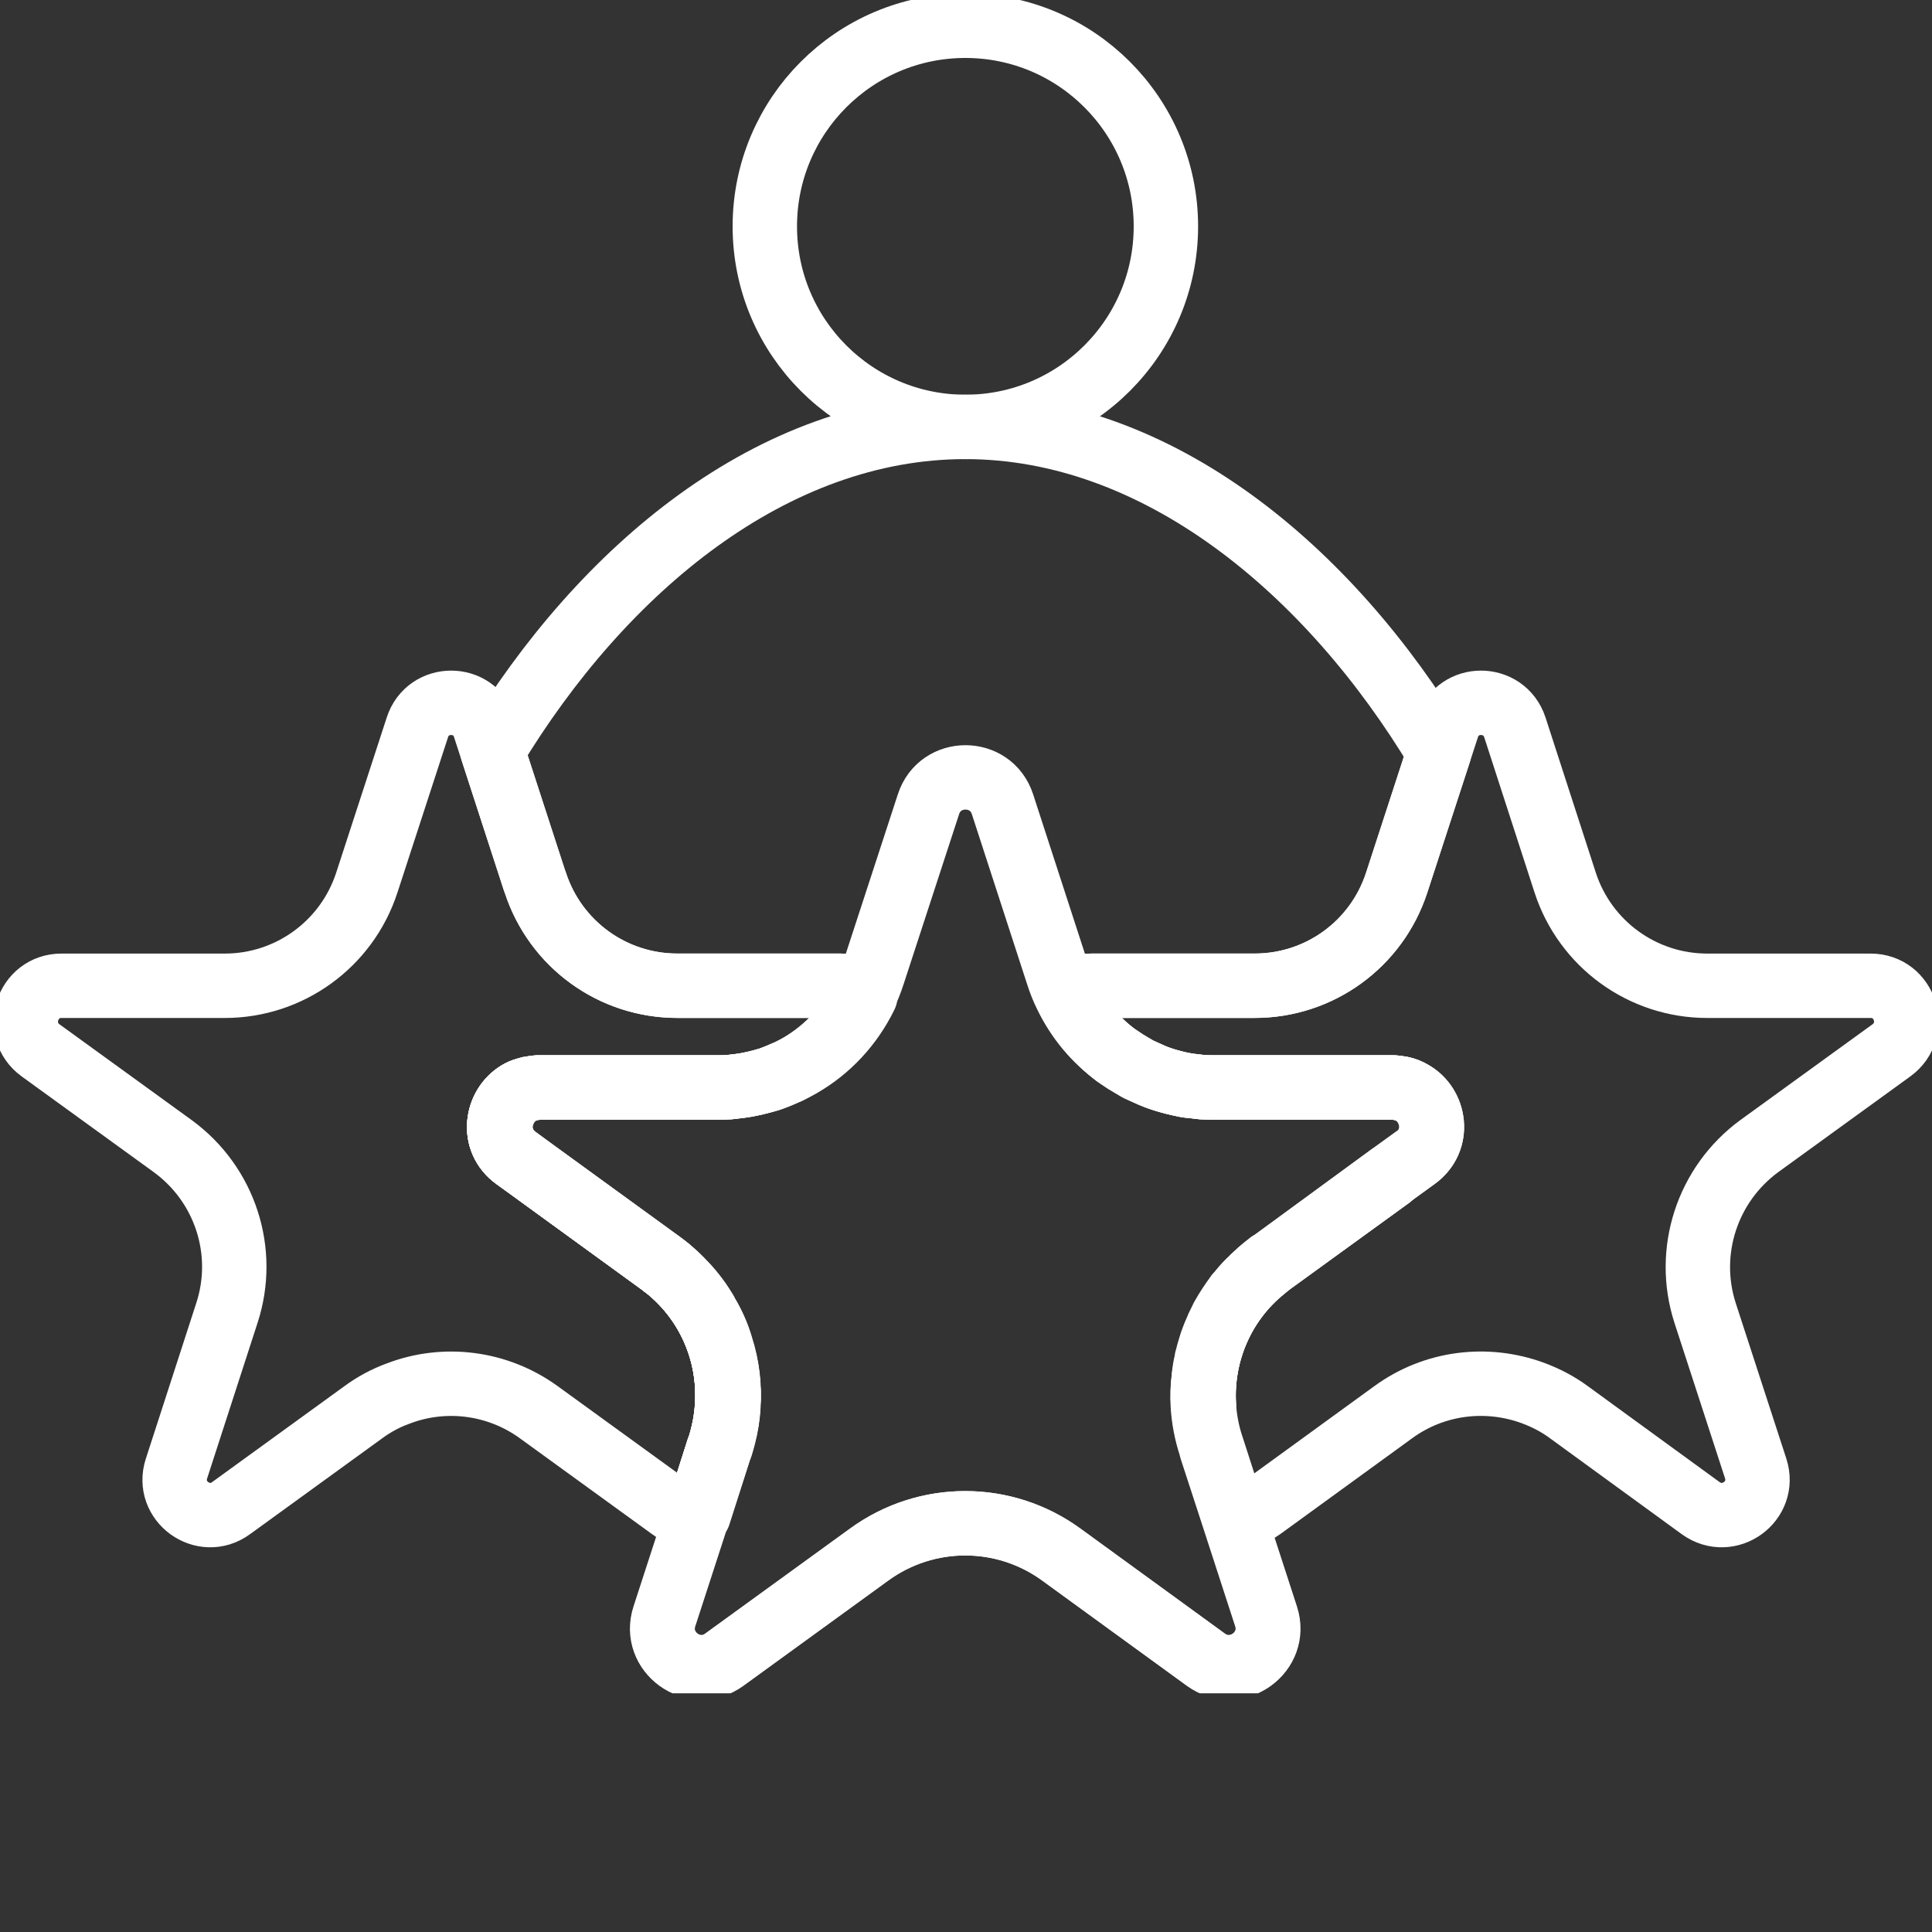
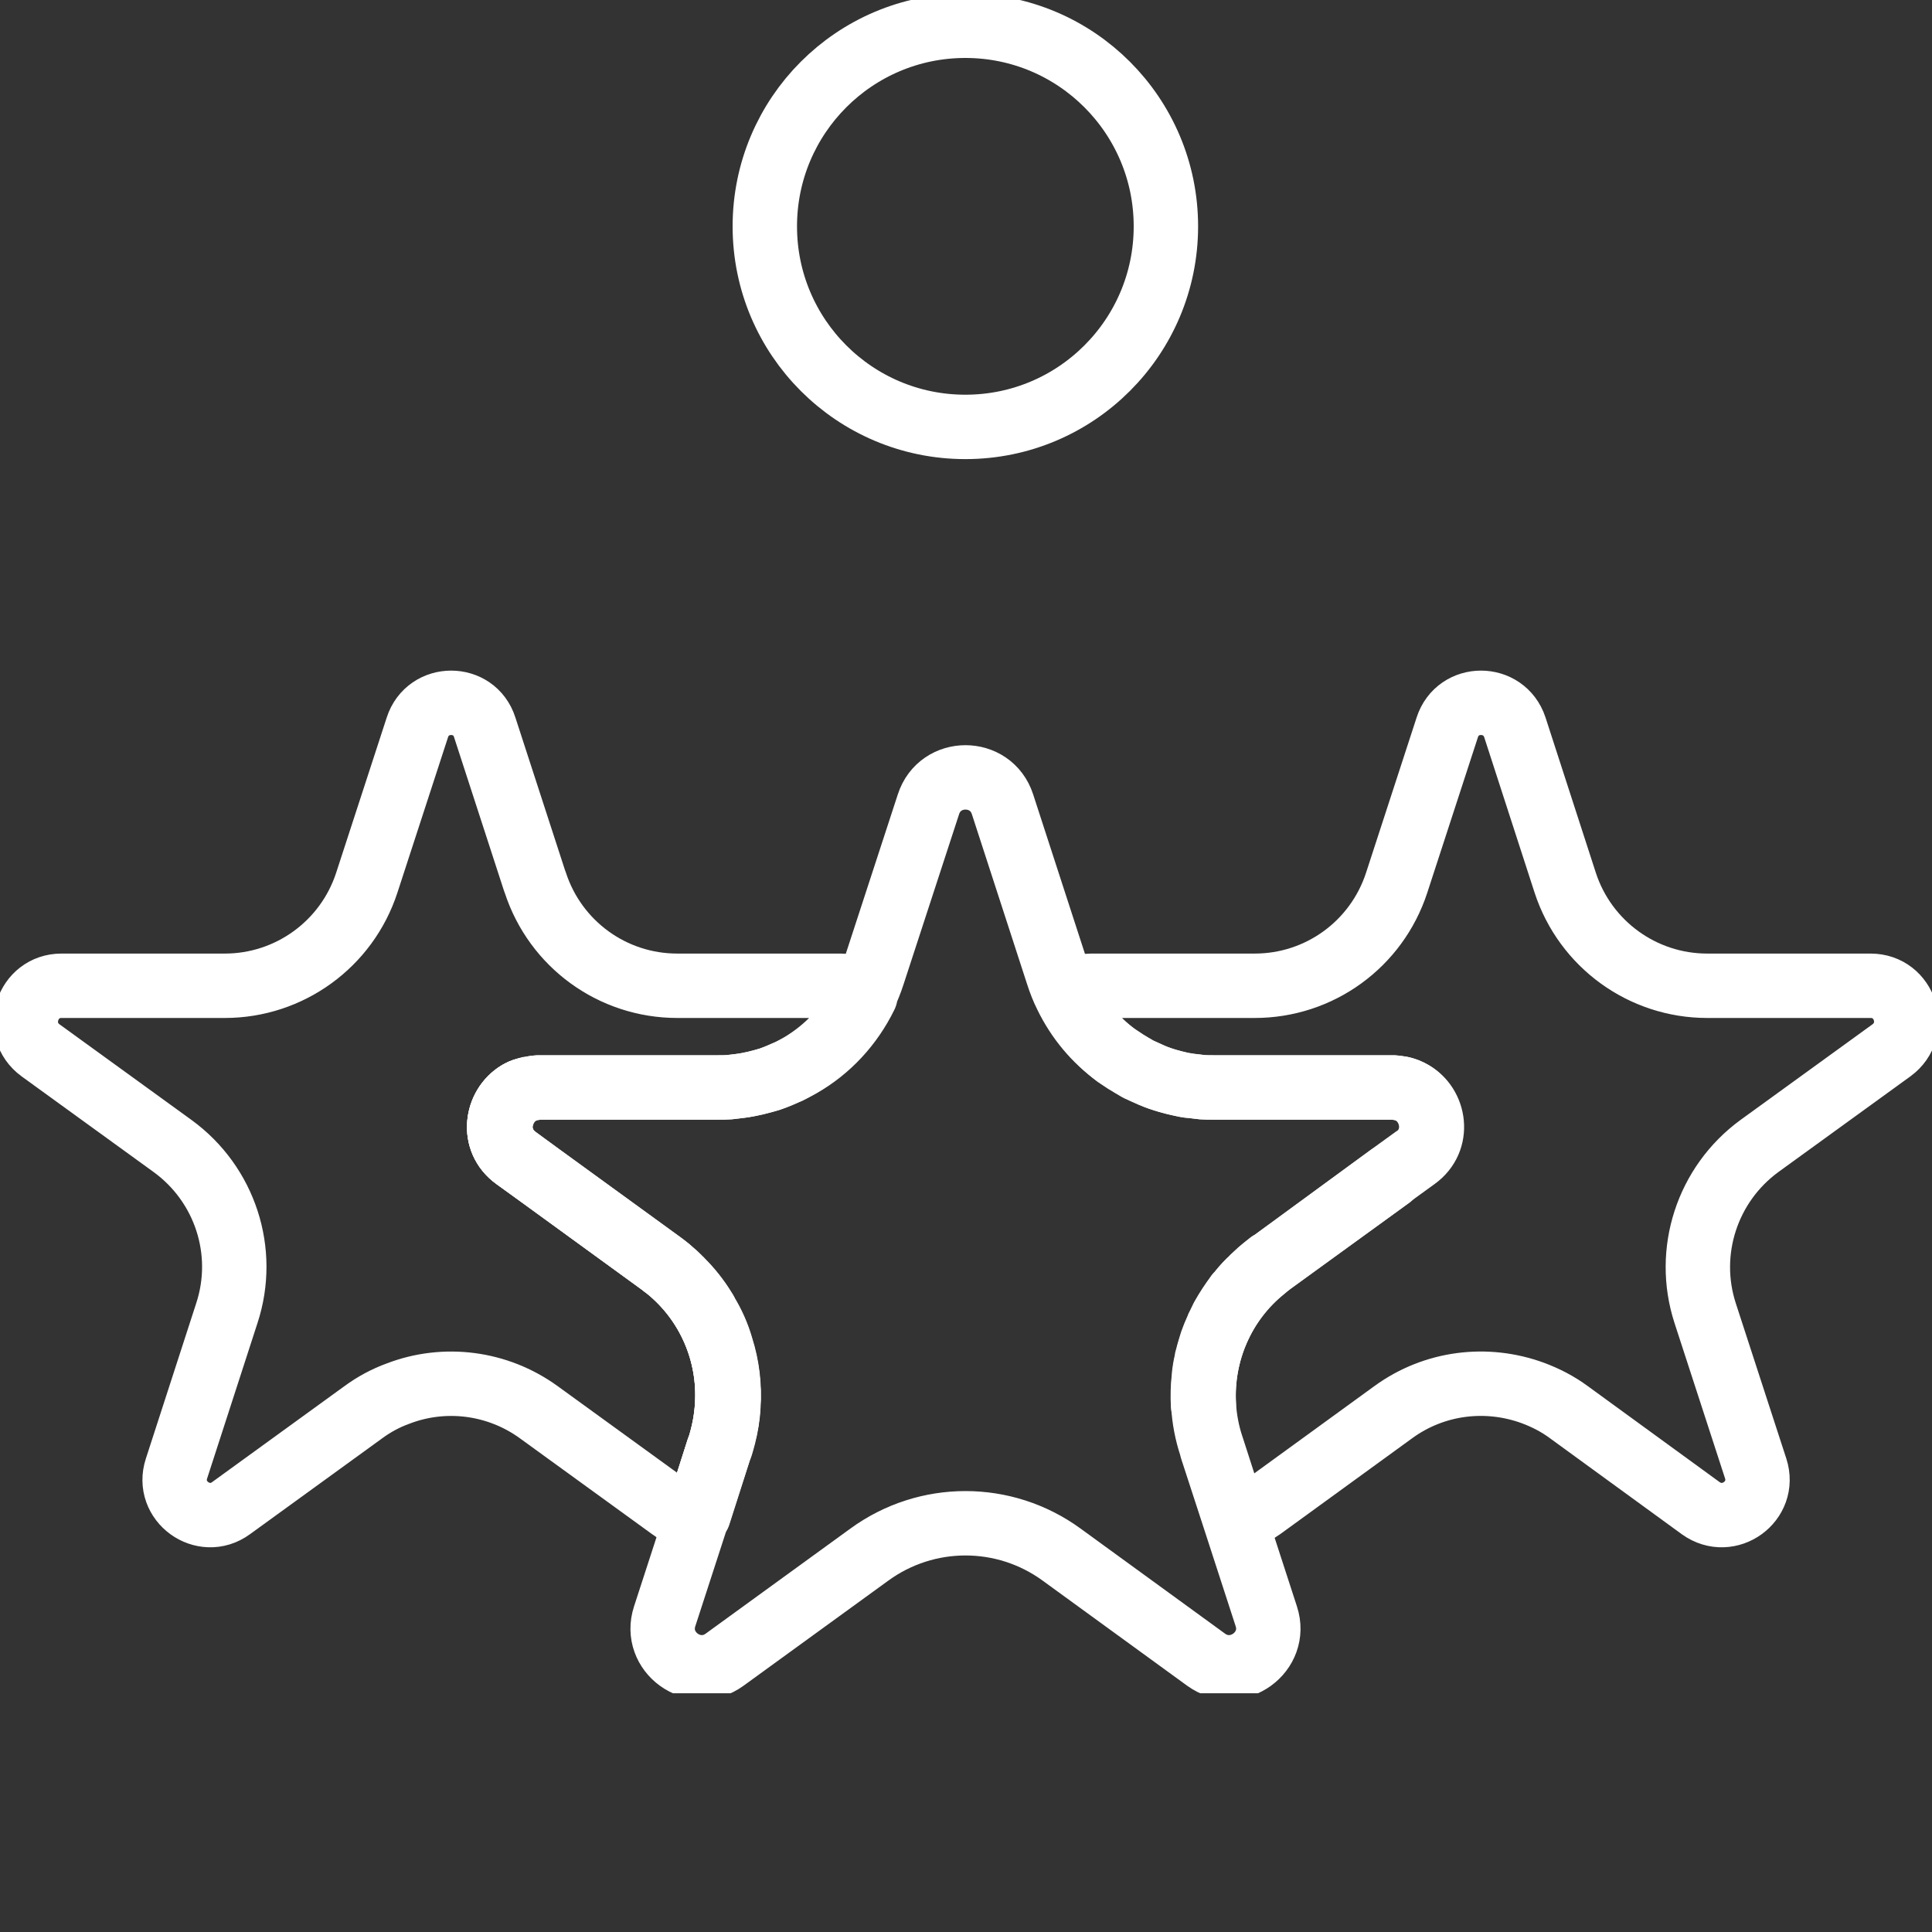
<svg xmlns="http://www.w3.org/2000/svg" width="30" height="30" viewBox="0 0 30 30" fill="none">
  <rect x="0" y="0" width="30" height="30" fill="#333333" stroke="none" />
  <g clip-path="url(#clip0_2099_5537)">
    <path d="M11.307 21.832C11.299 21.988 11.274 22.144 11.23 22.301C11.218 22.349 11.202 22.401 11.186 22.453L11.17 22.505L10.842 23.519H10.83L11.154 22.505L11.174 22.453C11.238 22.244 11.278 22.036 11.29 21.824C11.343 21.014 11.002 20.216 10.357 19.695C10.321 19.667 10.284 19.643 10.252 19.615L8.381 18.256L8 17.98C7.623 17.707 7.703 17.178 8.048 16.97C8.084 16.95 8.12 16.93 8.164 16.922C8.12 16.938 8.084 16.958 8.048 16.982C8.024 16.994 8.004 17.01 7.984 17.026C7.964 17.042 7.948 17.058 7.928 17.082C7.912 17.098 7.892 17.118 7.88 17.142C7.848 17.182 7.824 17.227 7.808 17.275C7.755 17.407 7.751 17.559 7.8 17.695C7.808 17.72 7.82 17.747 7.832 17.772C7.872 17.848 7.936 17.92 8.016 17.98L8.373 18.241L10.264 19.615C10.301 19.643 10.337 19.667 10.369 19.695C10.441 19.756 10.509 19.816 10.573 19.884C10.577 19.884 10.581 19.888 10.581 19.892C10.713 20.024 10.83 20.172 10.926 20.329C10.938 20.349 10.954 20.369 10.962 20.393C11.062 20.557 11.142 20.738 11.194 20.922C11.29 21.215 11.327 21.523 11.307 21.832Z" stroke="white" stroke-linecap="round" stroke-linejoin="round" />
    <path d="M21.964 17.98L21.587 18.253L19.731 19.611H19.723C19.683 19.643 19.651 19.672 19.615 19.7C19.579 19.728 19.543 19.76 19.511 19.792C19.479 19.82 19.447 19.852 19.415 19.888C19.415 19.888 19.412 19.889 19.407 19.892C19.339 19.956 19.279 20.024 19.222 20.1H19.218V20.108C19.13 20.221 19.054 20.337 18.99 20.457C18.97 20.497 18.95 20.541 18.93 20.581C18.922 20.593 18.914 20.609 18.91 20.625C18.874 20.694 18.846 20.766 18.822 20.838C18.794 20.922 18.77 20.998 18.753 21.082C18.745 21.098 18.741 21.118 18.741 21.138C18.721 21.219 18.705 21.299 18.701 21.379V21.391C18.681 21.531 18.677 21.675 18.685 21.82C18.697 22.032 18.737 22.245 18.806 22.453L18.818 22.501L19.15 23.519L19.663 25.098C19.844 25.651 19.206 26.116 18.729 25.772L16.485 24.14C15.595 23.491 14.389 23.491 13.499 24.14L11.251 25.772C10.777 26.116 10.14 25.651 10.321 25.098L10.834 23.519H10.85L11.174 22.505L11.194 22.457C11.21 22.401 11.226 22.349 11.238 22.301C11.278 22.144 11.303 21.988 11.311 21.832C11.331 21.523 11.295 21.215 11.202 20.922C11.15 20.738 11.07 20.557 10.97 20.393C10.962 20.369 10.946 20.349 10.934 20.329C10.838 20.172 10.721 20.024 10.589 19.892C10.589 19.888 10.585 19.884 10.581 19.884C10.517 19.816 10.449 19.756 10.377 19.695C10.345 19.668 10.309 19.643 10.273 19.615L8.381 18.241L8.024 17.98C7.944 17.92 7.88 17.848 7.84 17.772C7.828 17.748 7.816 17.72 7.808 17.695C7.776 17.603 7.763 17.507 7.78 17.415C7.78 17.407 7.784 17.399 7.784 17.395C7.784 17.383 7.788 17.371 7.792 17.359C7.796 17.331 7.804 17.303 7.816 17.275C7.836 17.227 7.86 17.183 7.888 17.142C7.9 17.118 7.92 17.098 7.936 17.082C7.952 17.062 7.972 17.046 7.992 17.026C8.012 17.01 8.032 16.994 8.056 16.982C8.092 16.958 8.128 16.938 8.172 16.922C8.204 16.91 8.244 16.902 8.285 16.898C8.293 16.894 8.305 16.89 8.317 16.89C8.337 16.886 8.361 16.886 8.381 16.886H11.158C11.214 16.886 11.271 16.886 11.327 16.882C11.383 16.874 11.443 16.87 11.495 16.862C11.655 16.842 11.808 16.802 11.956 16.758C12.052 16.726 12.148 16.686 12.241 16.641H12.245C12.309 16.609 12.369 16.577 12.433 16.541C12.862 16.297 13.214 15.92 13.439 15.459C13.439 15.459 13.431 15.455 13.431 15.451C13.475 15.347 13.519 15.243 13.555 15.13L14.417 12.489C14.597 11.932 15.387 11.932 15.567 12.489L16.425 15.13C16.461 15.243 16.505 15.355 16.557 15.459C16.741 15.836 17.006 16.152 17.339 16.389C17.387 16.421 17.435 16.453 17.483 16.485C17.547 16.525 17.611 16.561 17.679 16.601C17.747 16.633 17.82 16.666 17.892 16.698C17.976 16.734 18.06 16.762 18.144 16.786C18.2 16.802 18.261 16.818 18.317 16.83C18.349 16.838 18.377 16.842 18.409 16.85H18.425C18.449 16.858 18.477 16.862 18.505 16.862C18.561 16.87 18.617 16.874 18.673 16.882C18.729 16.886 18.785 16.886 18.842 16.886H21.623C21.623 16.886 21.667 16.886 21.687 16.89C21.715 16.894 21.739 16.898 21.764 16.902C21.824 16.918 21.88 16.942 21.932 16.97C22.273 17.178 22.353 17.708 21.972 17.98H21.964Z" stroke="white" stroke-linecap="round" stroke-linejoin="round" />
    <path d="M11.307 21.832C11.299 21.988 11.274 22.144 11.23 22.301C11.218 22.349 11.202 22.401 11.186 22.453L11.17 22.505L10.842 23.519H10.83L11.154 22.505L11.174 22.453C11.238 22.244 11.278 22.036 11.29 21.824C11.343 21.014 11.002 20.216 10.357 19.695C10.321 19.667 10.284 19.643 10.252 19.615L8.381 18.256L8 17.98C7.623 17.707 7.703 17.178 8.048 16.97C8.084 16.95 8.12 16.93 8.164 16.922C8.12 16.938 8.084 16.958 8.048 16.982C8.024 16.994 8.004 17.01 7.984 17.026C7.964 17.042 7.948 17.058 7.928 17.082C7.912 17.098 7.892 17.118 7.88 17.142C7.848 17.182 7.824 17.227 7.808 17.275C7.755 17.407 7.751 17.559 7.8 17.695C7.808 17.72 7.82 17.747 7.832 17.772C7.872 17.848 7.936 17.92 8.016 17.98L8.373 18.241L10.264 19.615C10.301 19.643 10.337 19.667 10.369 19.695C10.441 19.756 10.509 19.816 10.573 19.884C10.577 19.884 10.581 19.888 10.581 19.892C10.713 20.024 10.83 20.172 10.926 20.329C10.938 20.349 10.954 20.369 10.962 20.393C11.062 20.557 11.142 20.738 11.194 20.922C11.29 21.215 11.327 21.523 11.307 21.832Z" stroke="white" stroke-linecap="round" stroke-linejoin="round" />
-     <path d="M11.307 21.831H11.303C11.303 21.831 11.299 21.827 11.291 21.823C11.343 21.014 11.002 20.216 10.357 19.695C10.321 19.667 10.285 19.643 10.253 19.615L8.381 18.256C8.381 18.256 8.373 18.244 8.373 18.24L10.265 19.615C10.301 19.643 10.337 19.667 10.369 19.695C10.441 19.755 10.509 19.815 10.573 19.884C10.577 19.884 10.581 19.887 10.581 19.892C10.713 20.024 10.83 20.172 10.926 20.328C10.938 20.349 10.954 20.369 10.962 20.392C11.062 20.557 11.142 20.737 11.194 20.922C11.291 21.214 11.327 21.523 11.307 21.831Z" stroke="white" stroke-linecap="round" stroke-linejoin="round" />
    <path d="M21.591 18.257C21.591 18.257 21.587 18.261 21.591 18.265H21.587V18.273L19.735 19.616C19.699 19.644 19.663 19.672 19.631 19.7C18.986 20.217 18.649 21.01 18.693 21.812C18.689 21.816 18.685 21.82 18.681 21.82C18.673 21.676 18.677 21.531 18.693 21.391V21.379C18.701 21.299 18.713 21.219 18.733 21.139C18.733 21.119 18.738 21.099 18.745 21.082C18.765 20.998 18.79 20.922 18.814 20.842C18.842 20.766 18.87 20.694 18.902 20.626C18.906 20.61 18.914 20.593 18.922 20.581C18.942 20.541 18.962 20.497 18.982 20.457C19.05 20.337 19.126 20.221 19.21 20.108H19.214C19.275 20.032 19.331 19.964 19.399 19.896C19.399 19.896 19.401 19.895 19.407 19.892C19.439 19.856 19.471 19.824 19.503 19.796C19.535 19.764 19.571 19.736 19.607 19.704C19.643 19.676 19.675 19.648 19.715 19.62H19.724L21.579 18.261H21.583L21.591 18.257Z" stroke="white" stroke-linecap="round" stroke-linejoin="round" />
    <path d="M29.371 16.309L27.319 17.796C26.509 18.389 26.168 19.435 26.477 20.389L27.262 22.802C27.427 23.311 26.846 23.732 26.409 23.419L24.361 21.928C24.188 21.8 24 21.704 23.804 21.631C23.086 21.367 22.273 21.463 21.635 21.928L19.583 23.419C19.447 23.519 19.299 23.543 19.158 23.519L18.83 22.501L18.814 22.453C18.745 22.245 18.705 22.024 18.693 21.812C18.649 21.01 18.986 20.217 19.631 19.7C19.663 19.672 19.699 19.643 19.735 19.616L21.587 18.273L21.591 18.265L21.984 17.98C22.369 17.704 22.28 17.159 21.924 16.966C21.872 16.934 21.82 16.914 21.756 16.902C21.731 16.902 21.707 16.894 21.679 16.89C21.659 16.886 21.635 16.886 21.615 16.886H18.834C18.777 16.886 18.721 16.886 18.665 16.882C18.609 16.874 18.553 16.87 18.497 16.862C18.469 16.862 18.441 16.858 18.417 16.85H18.401C18.369 16.842 18.341 16.838 18.309 16.83C18.253 16.818 18.192 16.802 18.136 16.786C18.052 16.762 17.968 16.734 17.884 16.698C17.812 16.666 17.739 16.634 17.671 16.602C17.603 16.561 17.539 16.525 17.475 16.485C17.427 16.453 17.379 16.421 17.331 16.389C17.01 16.145 16.745 15.828 16.569 15.459C16.661 15.367 16.79 15.307 16.946 15.307H19.483C20.489 15.307 21.375 14.662 21.687 13.708L22.345 11.688L22.473 11.295C22.637 10.786 23.355 10.786 23.523 11.295L24.305 13.708C24.617 14.662 25.507 15.307 26.509 15.307H29.046C29.583 15.307 29.804 15.992 29.371 16.309Z" stroke="white" stroke-linecap="round" stroke-linejoin="round" />
    <path d="M14.99 6.629C16.71 6.629 18.104 5.235 18.104 3.515C18.104 1.795 16.71 0.4 14.99 0.4C13.27 0.4 11.876 1.795 11.876 3.515C11.876 5.235 13.27 6.629 14.99 6.629Z" stroke="white" stroke-linecap="round" stroke-linejoin="round" />
    <path d="M13.423 15.451C13.423 15.451 13.423 15.459 13.419 15.459C13.198 15.916 12.85 16.289 12.425 16.541C12.361 16.577 12.301 16.61 12.236 16.642H12.232C12.14 16.682 12.048 16.722 11.948 16.758C11.8 16.802 11.647 16.842 11.487 16.862C11.435 16.87 11.375 16.874 11.319 16.882C11.262 16.886 11.206 16.886 11.15 16.886H8.373C8.373 16.886 8.329 16.886 8.309 16.89C8.297 16.89 8.285 16.894 8.277 16.898C8.236 16.898 8.196 16.906 8.164 16.922C8.12 16.93 8.084 16.95 8.048 16.97C7.703 17.179 7.623 17.708 8 17.98L8.381 18.253L10.252 19.616C10.284 19.643 10.321 19.668 10.357 19.696C11.002 20.217 11.343 21.014 11.291 21.824C11.278 22.036 11.239 22.245 11.174 22.453L11.154 22.505L10.83 23.519H10.826C10.786 23.523 10.765 23.527 10.742 23.527C10.633 23.527 10.521 23.495 10.421 23.419L8.365 21.928C7.723 21.463 6.898 21.363 6.18 21.64C5.992 21.708 5.812 21.804 5.643 21.928L3.587 23.419C3.158 23.732 2.573 23.311 2.741 22.802L3.523 20.389C3.836 19.435 3.495 18.389 2.681 17.796L0.629 16.309C0.196 15.992 0.421 15.307 0.954 15.307H3.491C4.493 15.307 5.383 14.662 5.695 13.708L6.481 11.295C6.645 10.786 7.367 10.786 7.527 11.295L7.647 11.664L8.297 13.664L8.313 13.708C8.625 14.662 9.511 15.307 10.517 15.307H13.054C13.206 15.307 13.331 15.363 13.423 15.451Z" stroke="white" stroke-linecap="round" stroke-linejoin="round" />
-     <path d="M21.984 17.98L21.591 18.264H21.587V18.272L19.735 19.615C19.699 19.643 19.663 19.671 19.631 19.699C18.986 20.216 18.649 21.01 18.693 21.811C18.689 21.815 18.685 21.819 18.681 21.819C18.673 21.675 18.677 21.531 18.693 21.39C18.673 21.531 18.669 21.675 18.677 21.819C18.689 22.032 18.73 22.244 18.798 22.453L18.81 22.501L19.142 23.519L19.655 25.098C19.836 25.651 19.198 26.116 18.721 25.771L16.477 24.14C15.587 23.491 14.381 23.491 13.491 24.14L11.242 25.771C10.77 26.116 10.132 25.651 10.313 25.098L10.826 23.519H10.83L11.154 22.505L11.174 22.453C11.239 22.244 11.279 22.036 11.291 21.823C11.343 21.014 11.002 20.216 10.357 19.695C10.321 19.667 10.285 19.643 10.252 19.615L8.381 18.256L8 17.98C7.623 17.707 7.703 17.178 8.048 16.97C8.084 16.95 8.12 16.93 8.164 16.922C8.196 16.905 8.237 16.897 8.277 16.897C8.285 16.893 8.297 16.889 8.309 16.889C8.329 16.885 8.353 16.885 8.373 16.885H11.15C11.207 16.885 11.263 16.885 11.319 16.881C11.375 16.873 11.435 16.869 11.487 16.861C11.647 16.841 11.8 16.801 11.948 16.757C12.048 16.721 12.14 16.681 12.232 16.641H12.236C12.301 16.609 12.361 16.577 12.425 16.541C12.85 16.288 13.198 15.915 13.419 15.459C13.423 15.459 13.423 15.45 13.423 15.45C13.331 15.362 13.207 15.306 13.054 15.306H10.517C9.511 15.306 8.625 14.661 8.313 13.707L8.297 13.663L7.647 11.663C9.363 8.817 12.012 6.629 14.99 6.629C17.968 6.629 20.633 8.833 22.345 11.687L21.687 13.707C21.375 14.661 20.489 15.306 19.483 15.306H16.946C16.79 15.306 16.661 15.366 16.569 15.459C16.745 15.827 17.01 16.144 17.331 16.388C17.379 16.421 17.427 16.453 17.475 16.485C17.539 16.525 17.603 16.561 17.671 16.601C17.739 16.633 17.812 16.665 17.884 16.697C17.968 16.733 18.052 16.761 18.136 16.785C18.192 16.801 18.253 16.817 18.309 16.829C18.341 16.837 18.369 16.841 18.401 16.849H18.417C18.441 16.857 18.469 16.861 18.497 16.861C18.553 16.869 18.609 16.873 18.665 16.881C18.721 16.885 18.778 16.885 18.834 16.885H21.615C21.615 16.885 21.659 16.885 21.679 16.889C21.707 16.893 21.732 16.897 21.756 16.901C21.82 16.913 21.872 16.933 21.924 16.966C22.281 17.158 22.369 17.703 21.984 17.98Z" stroke="white" stroke-linecap="round" stroke-linejoin="round" />
  </g>
  <defs>
    <clipPath id="clip0_2099_5537">
      <rect width="30" height="26.293" fill="white" />
    </clipPath>
  </defs>
</svg>